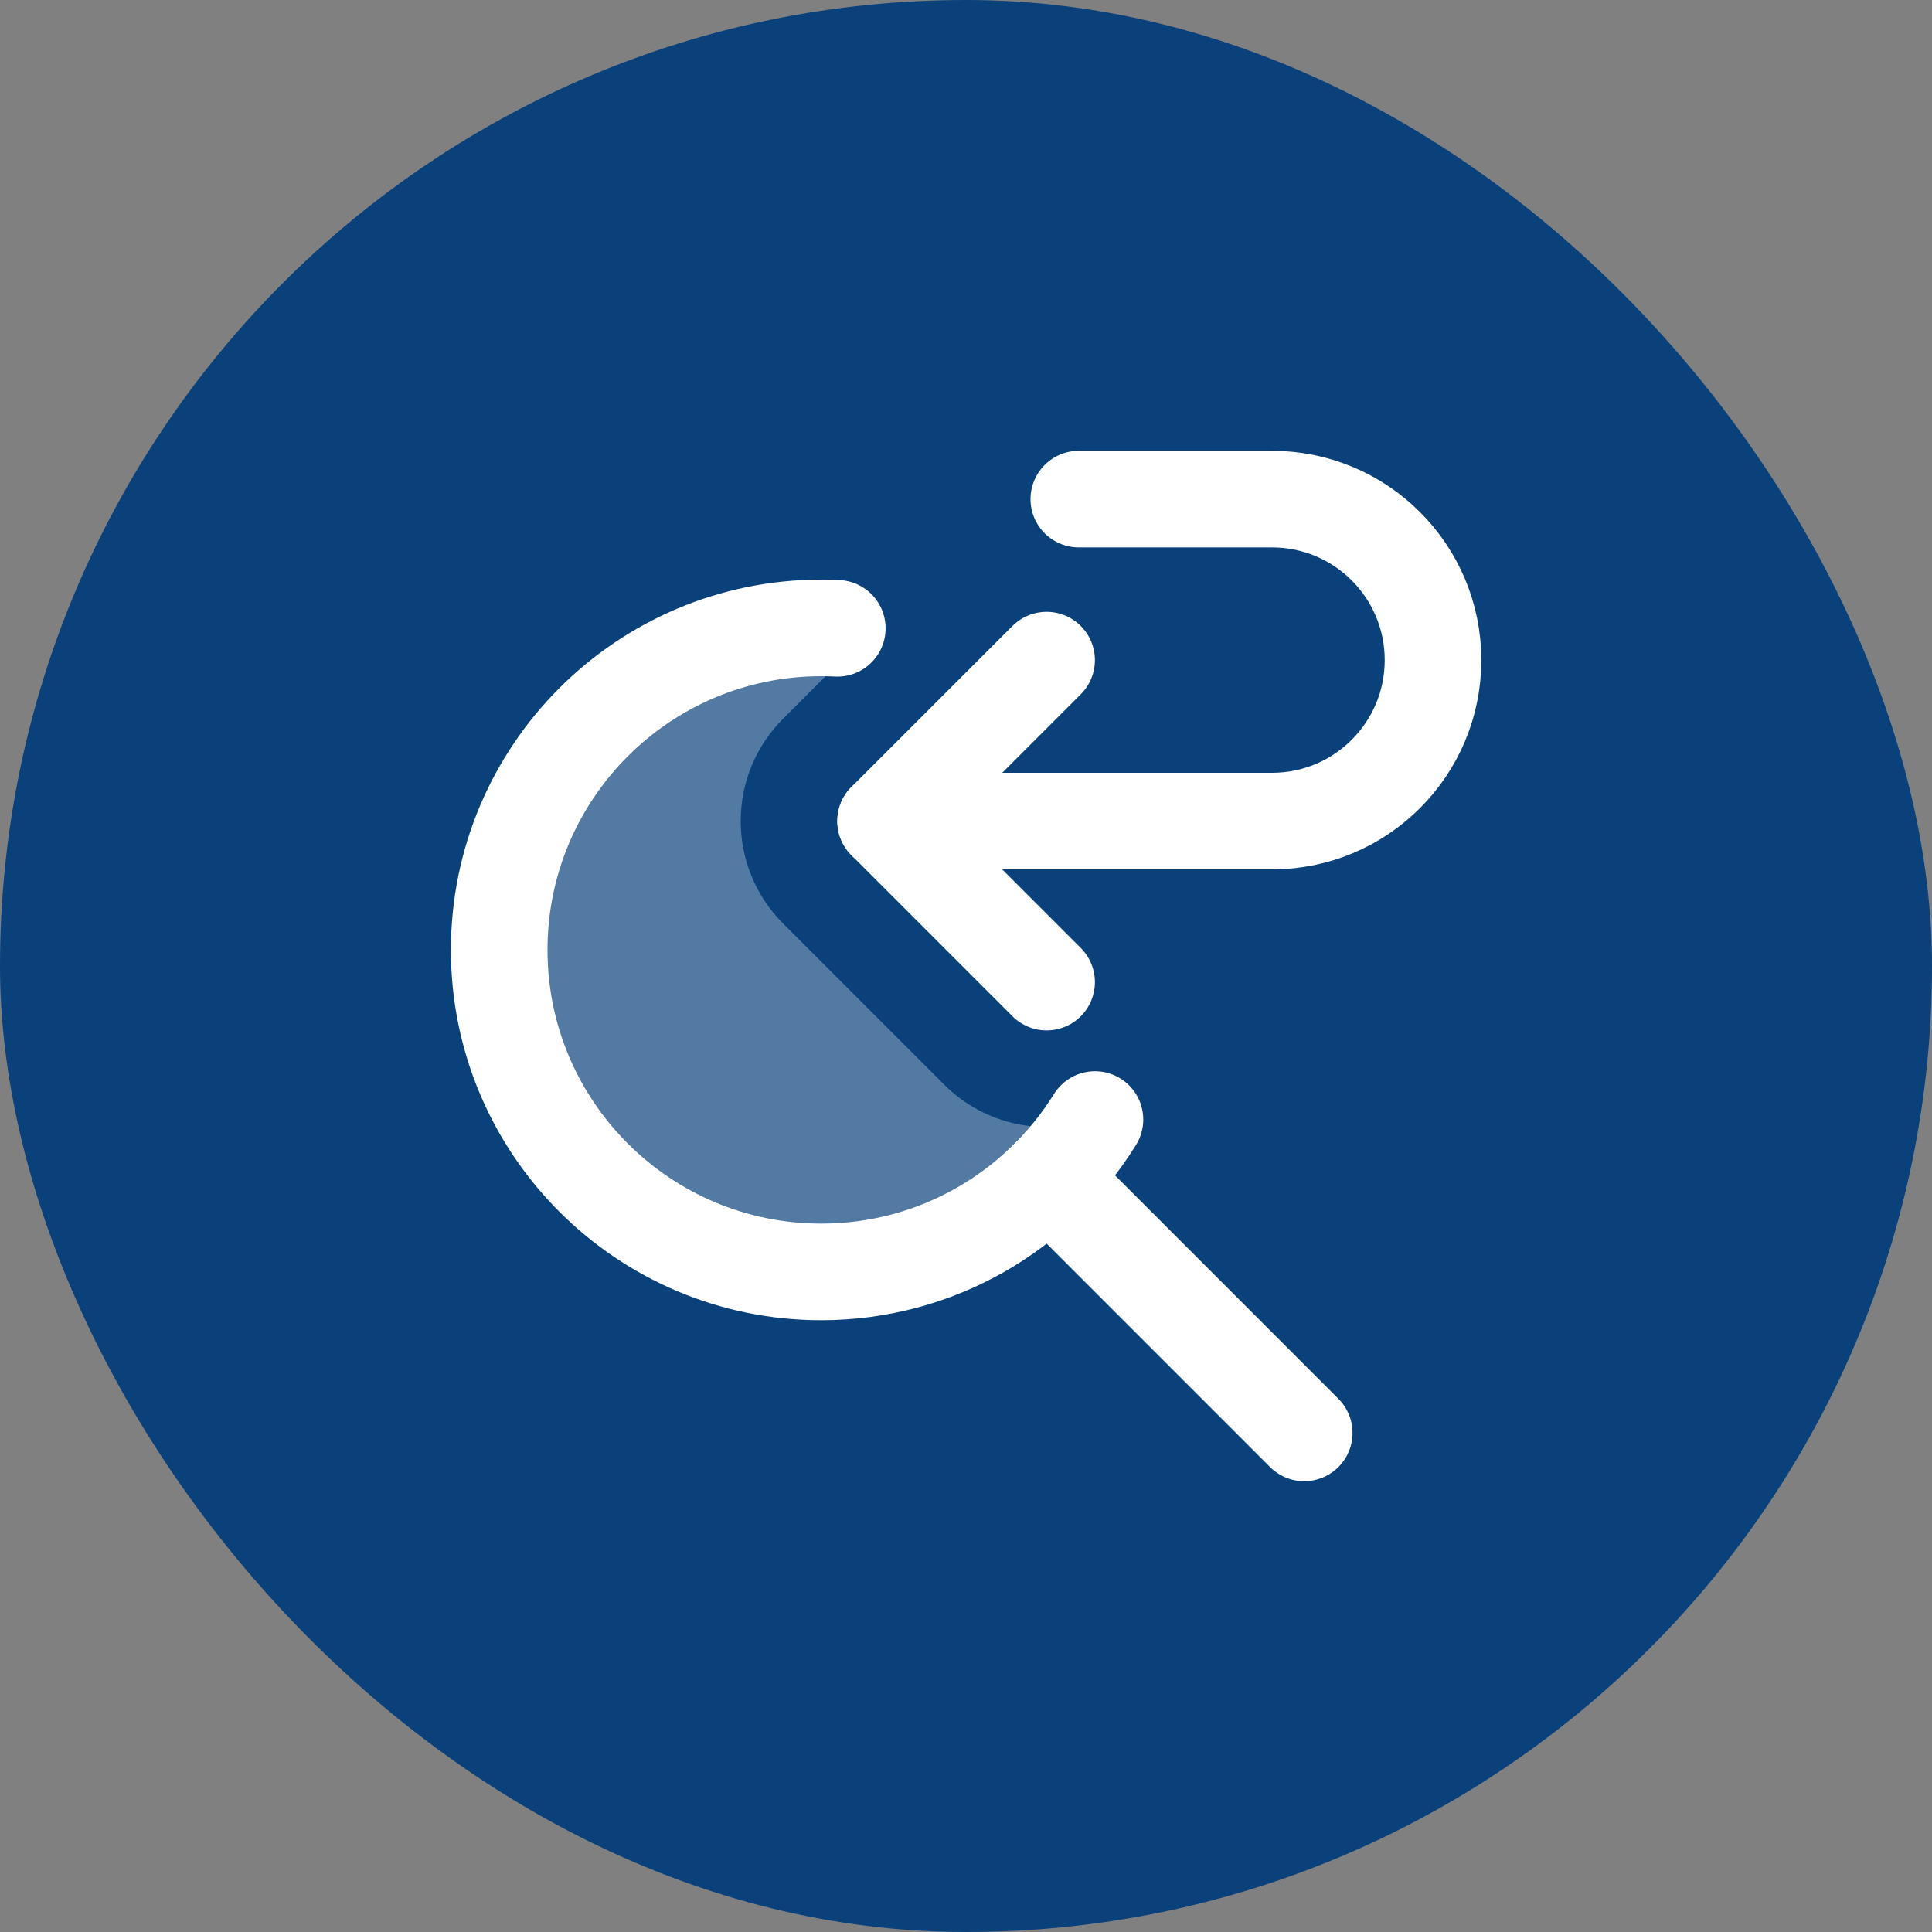
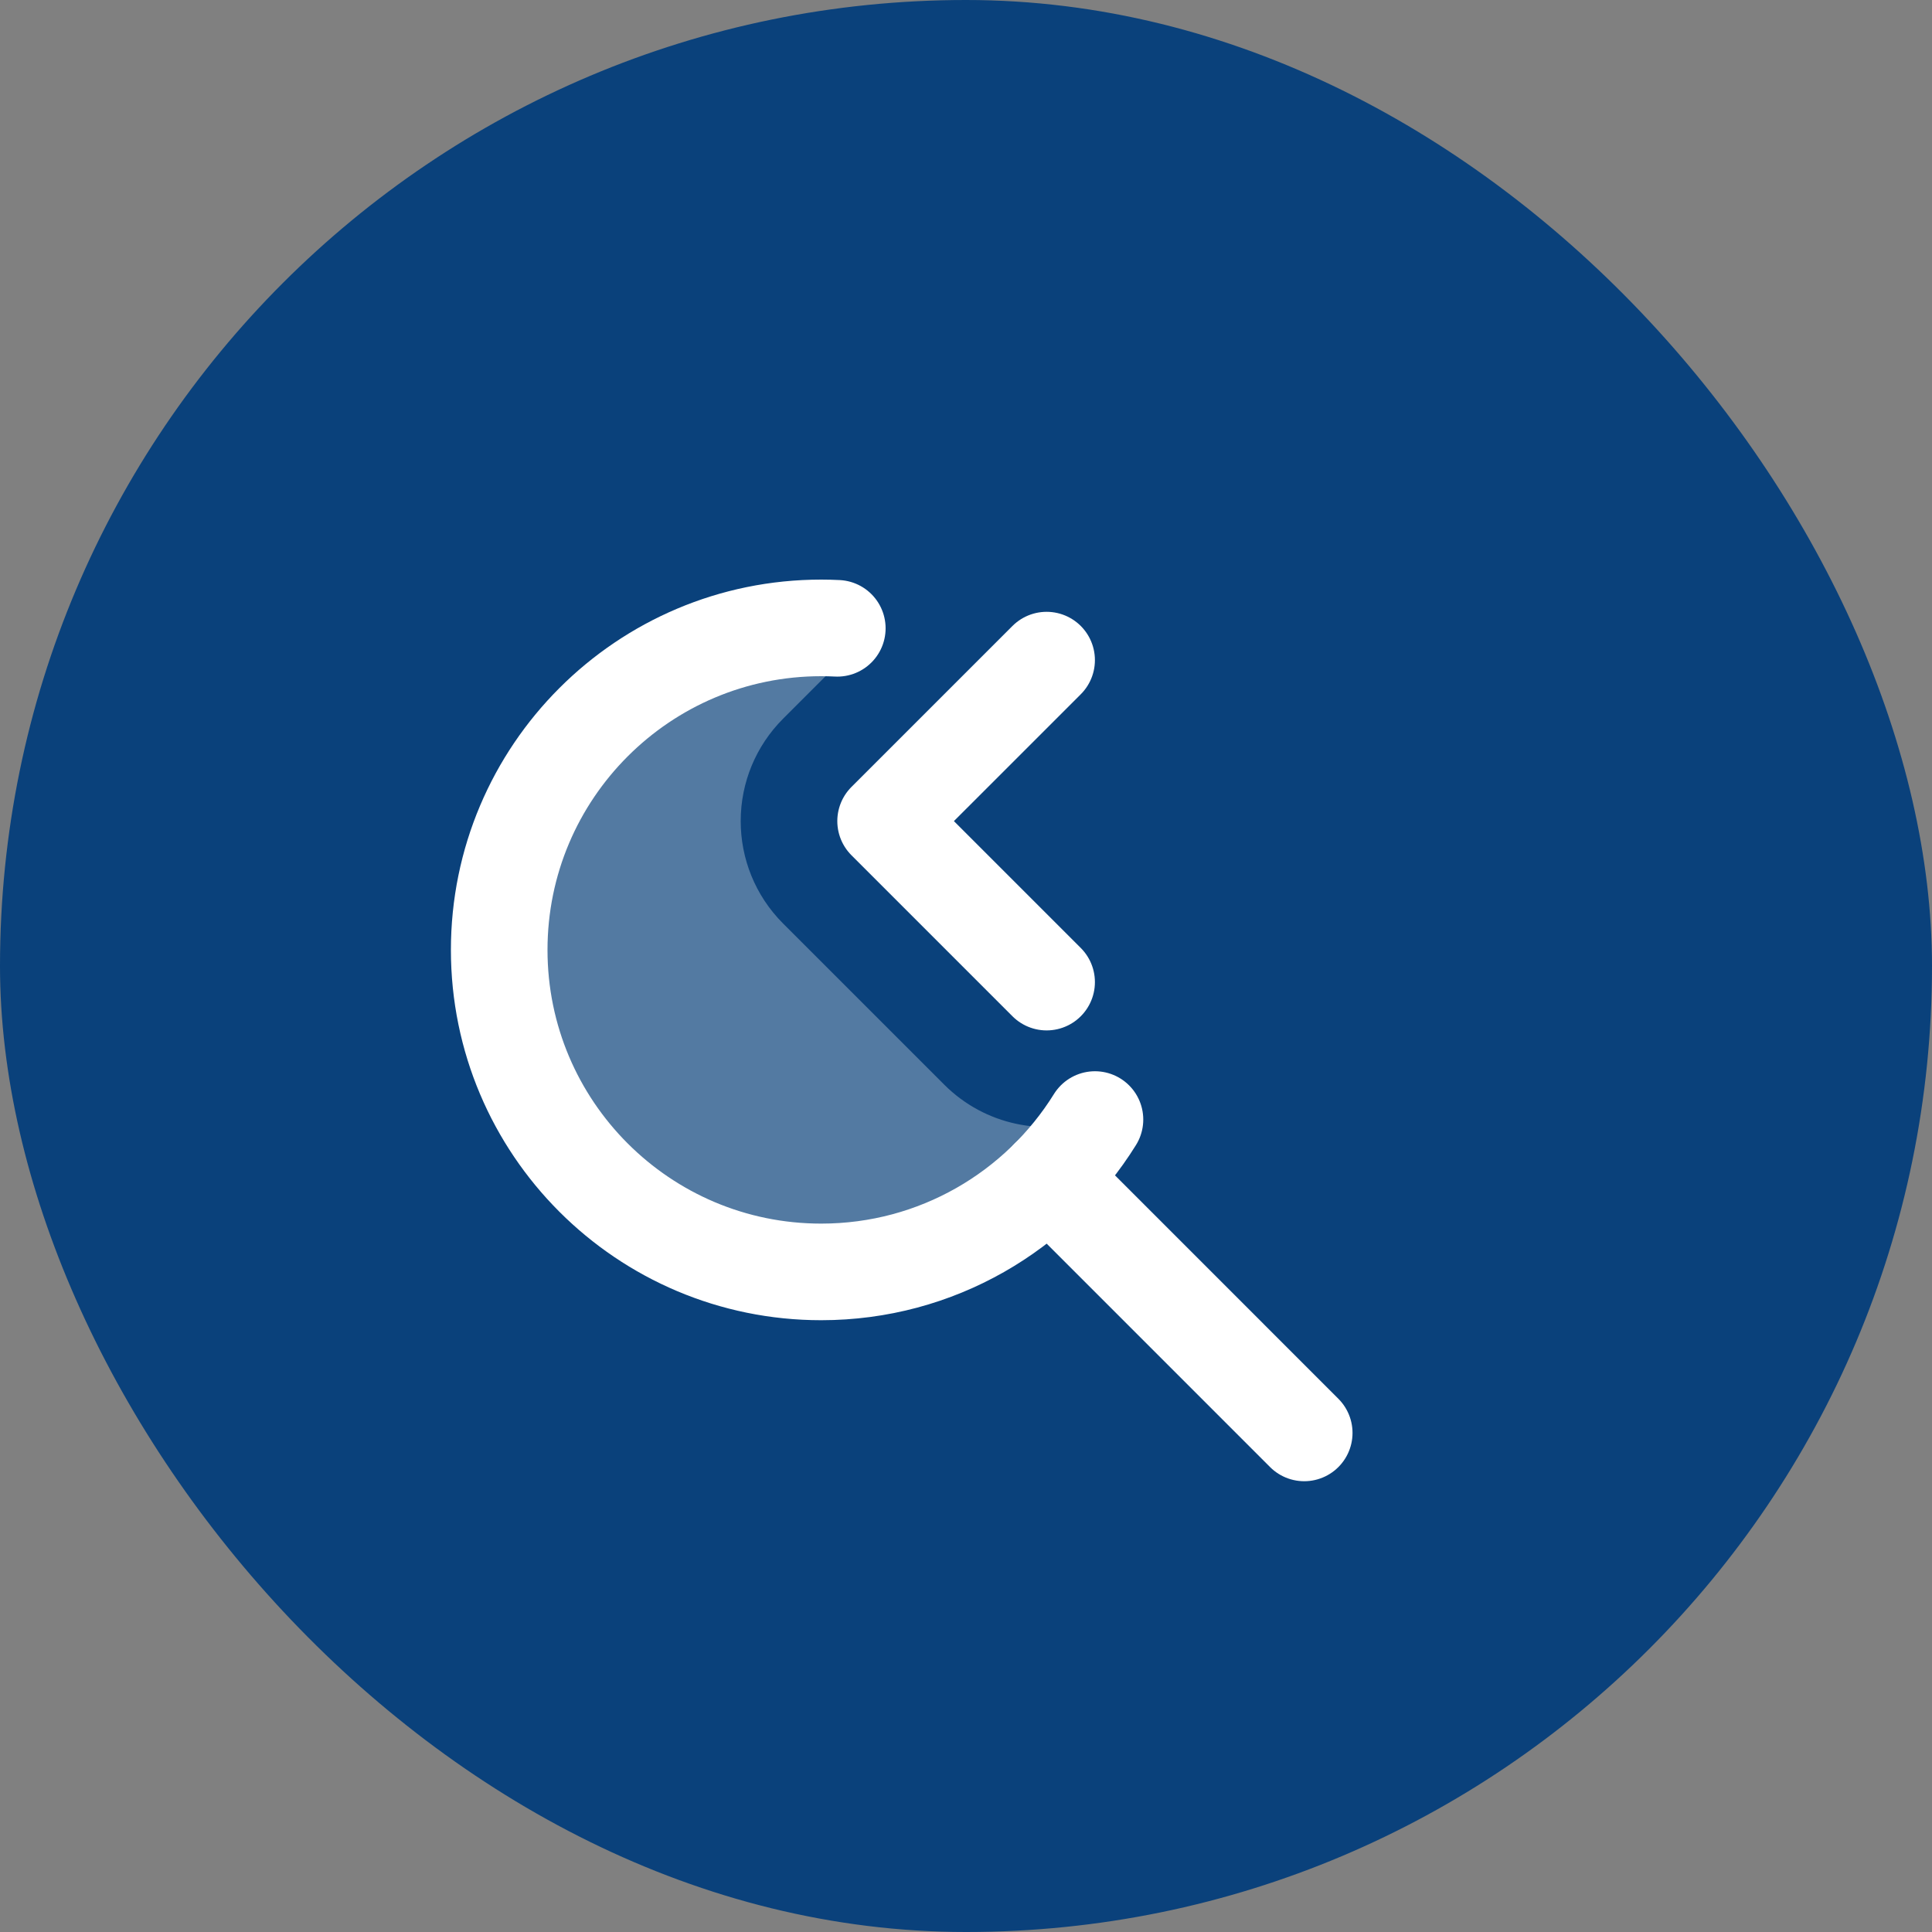
<svg xmlns="http://www.w3.org/2000/svg" width="80" height="80" viewBox="0 0 80 80" fill="none">
  <rect x="0" y="0" width="80" height="80" fill="#808080" stroke="none" />
  <rect width="80" height="80" rx="40" fill="#0A417B" />
  <path fill-rule="evenodd" clip-rule="evenodd" d="M31.126 31.704C31.419 30.996 31.853 30.333 32.428 29.758L36.032 26.154C35.371 26.053 34.694 26 34.004 26C26.64 26 20.671 31.97 20.671 39.334C20.671 46.698 26.64 52.667 34.004 52.667C38.808 52.667 43.019 50.126 45.366 46.315C43.249 47.074 40.791 46.606 39.095 44.91L32.428 38.243C31.257 37.072 30.671 35.536 30.671 34.001C30.671 33.187 30.833 32.411 31.126 31.704Z" fill="white" fill-opacity="0.3" />
  <path d="M45.34 46.358C42.988 50.145 38.791 52.667 34.004 52.667C26.642 52.667 20.671 46.697 20.671 39.334C20.671 31.971 26.642 26 34.004 26C34.228 26 34.45 26.006 34.671 26.017" stroke="white" stroke-width="4" stroke-linecap="round" stroke-linejoin="round" />
  <path d="M54.005 59.334L43.432 48.76" stroke="white" stroke-width="4" stroke-linecap="round" stroke-linejoin="round" />
  <path d="M43.338 27.334L36.671 34L43.338 40.667" stroke="white" stroke-width="4" stroke-linecap="round" stroke-linejoin="round" />
-   <path d="M36.671 34H52.671C56.354 34 59.338 31.016 59.338 27.334C59.338 23.651 56.354 20.667 52.671 20.667H44.671" stroke="white" stroke-width="4" stroke-linecap="round" stroke-linejoin="round" />
</svg>